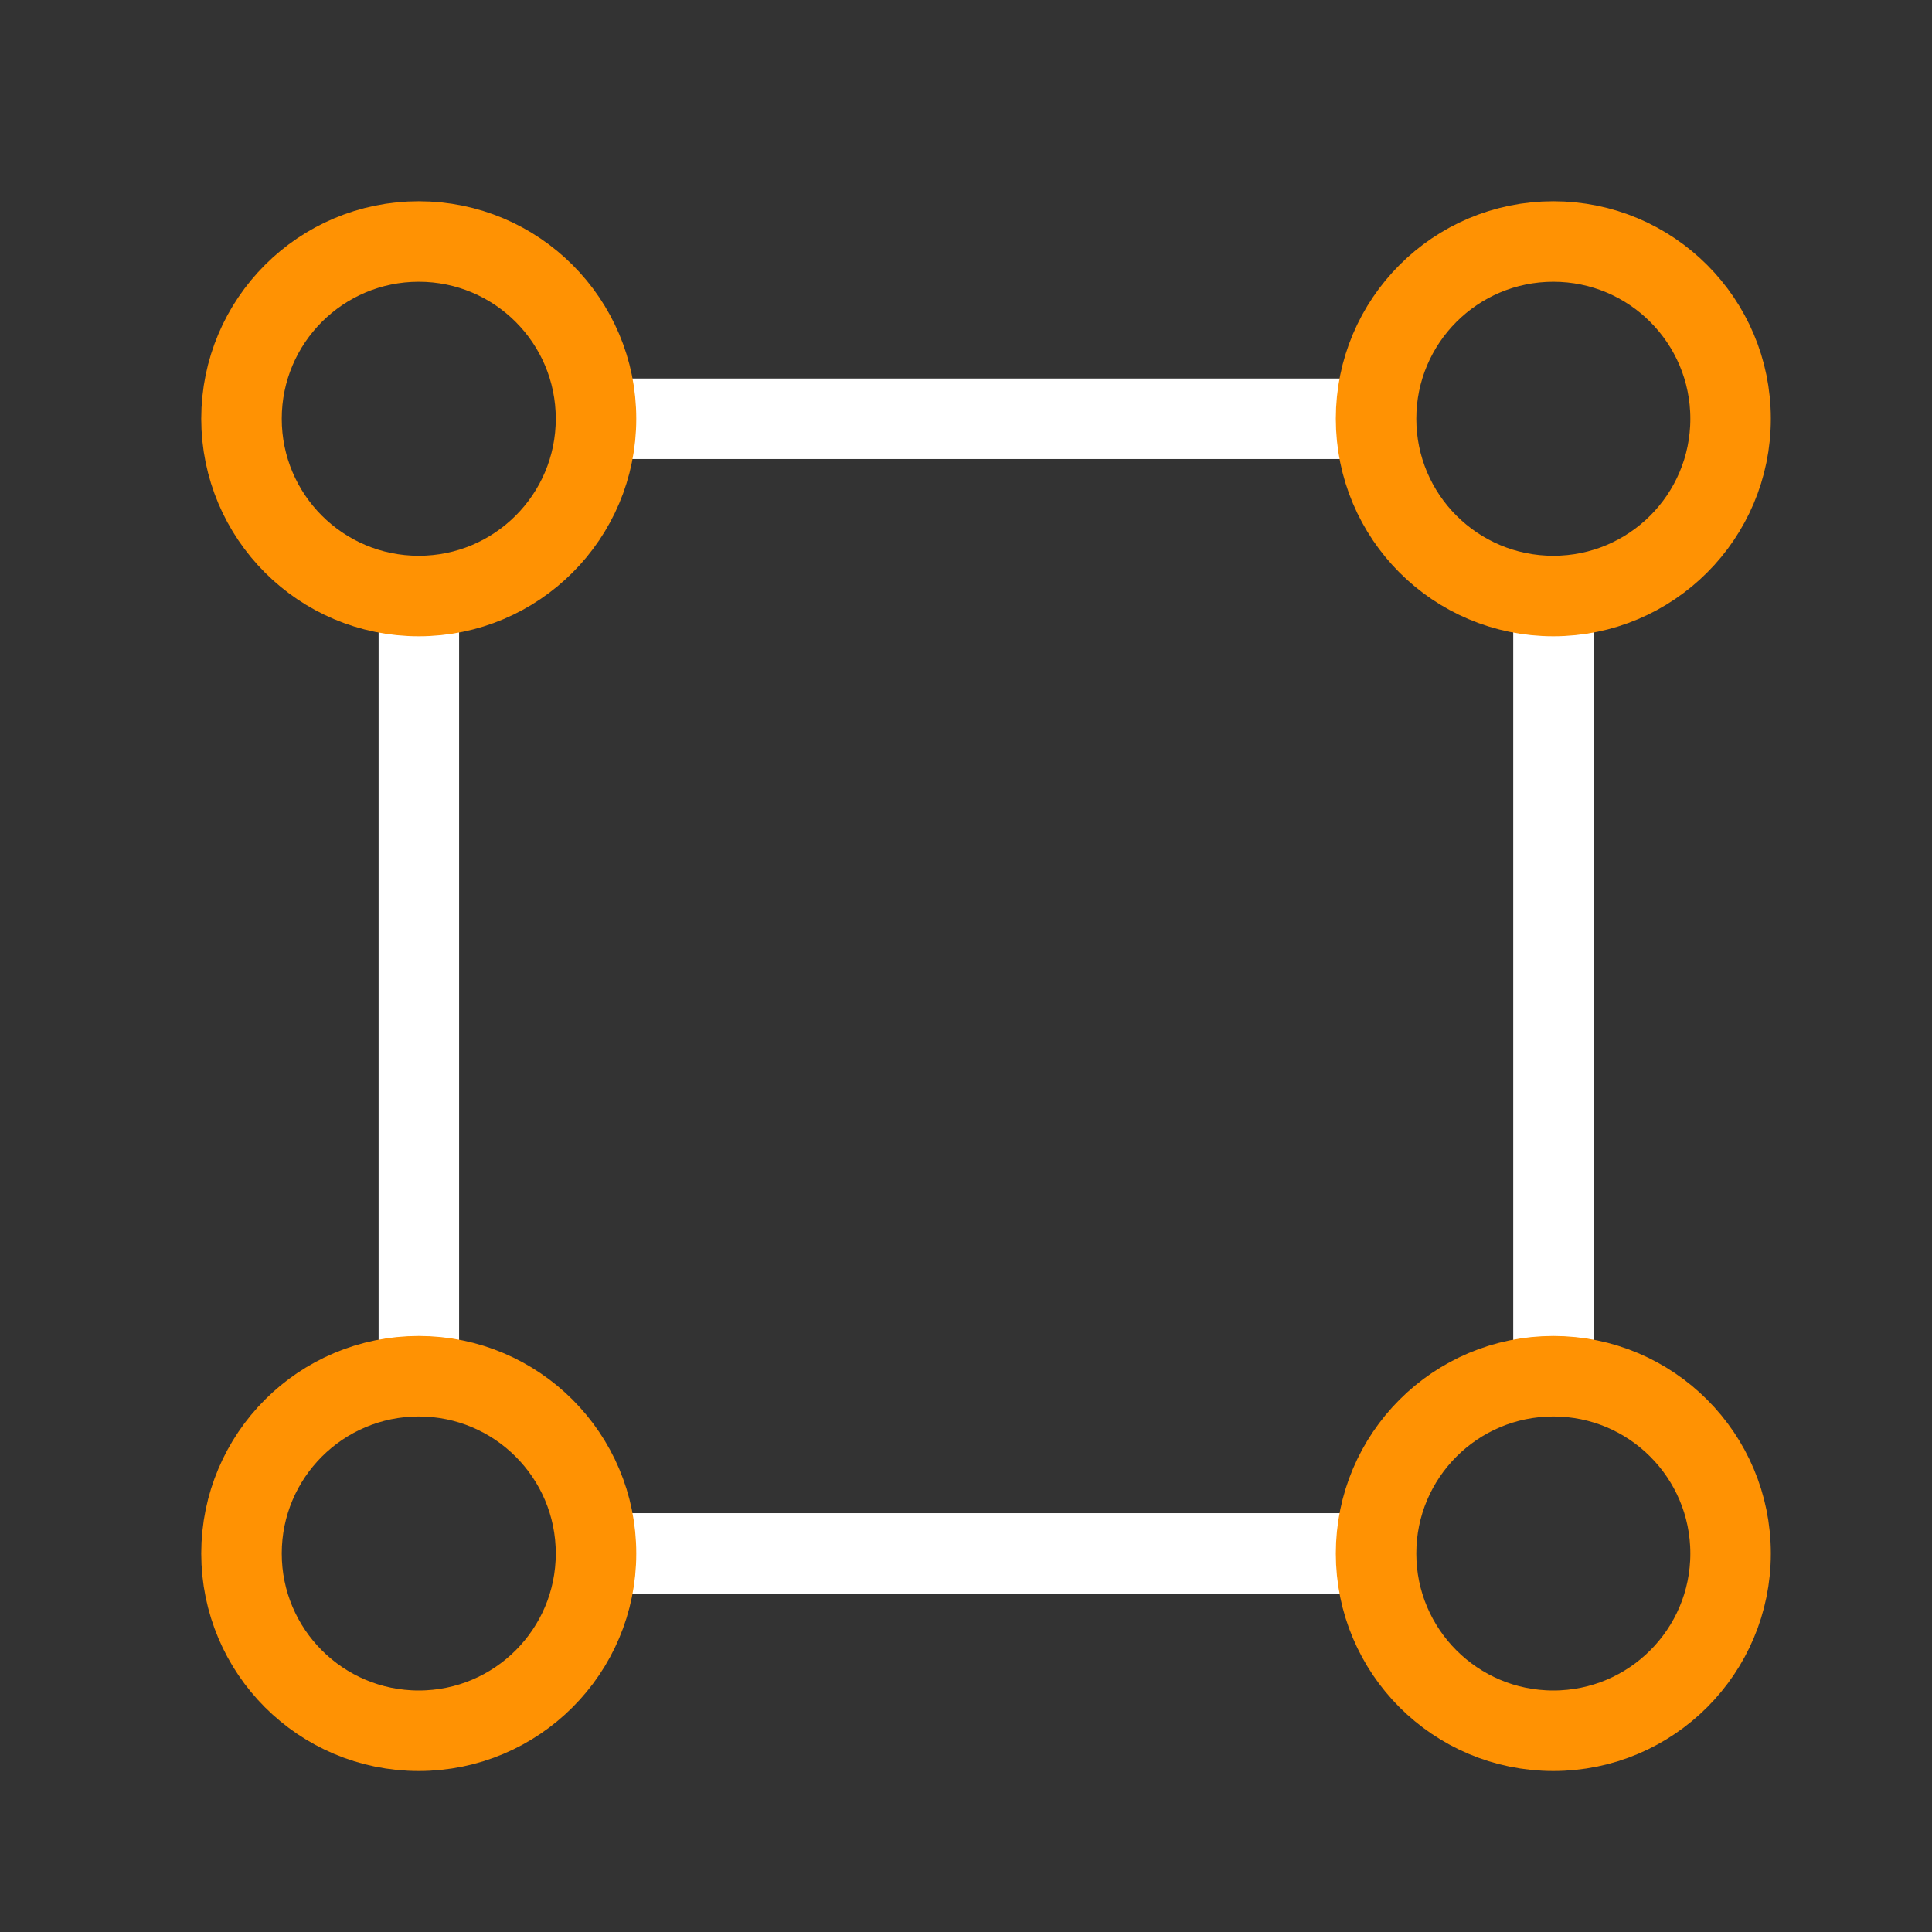
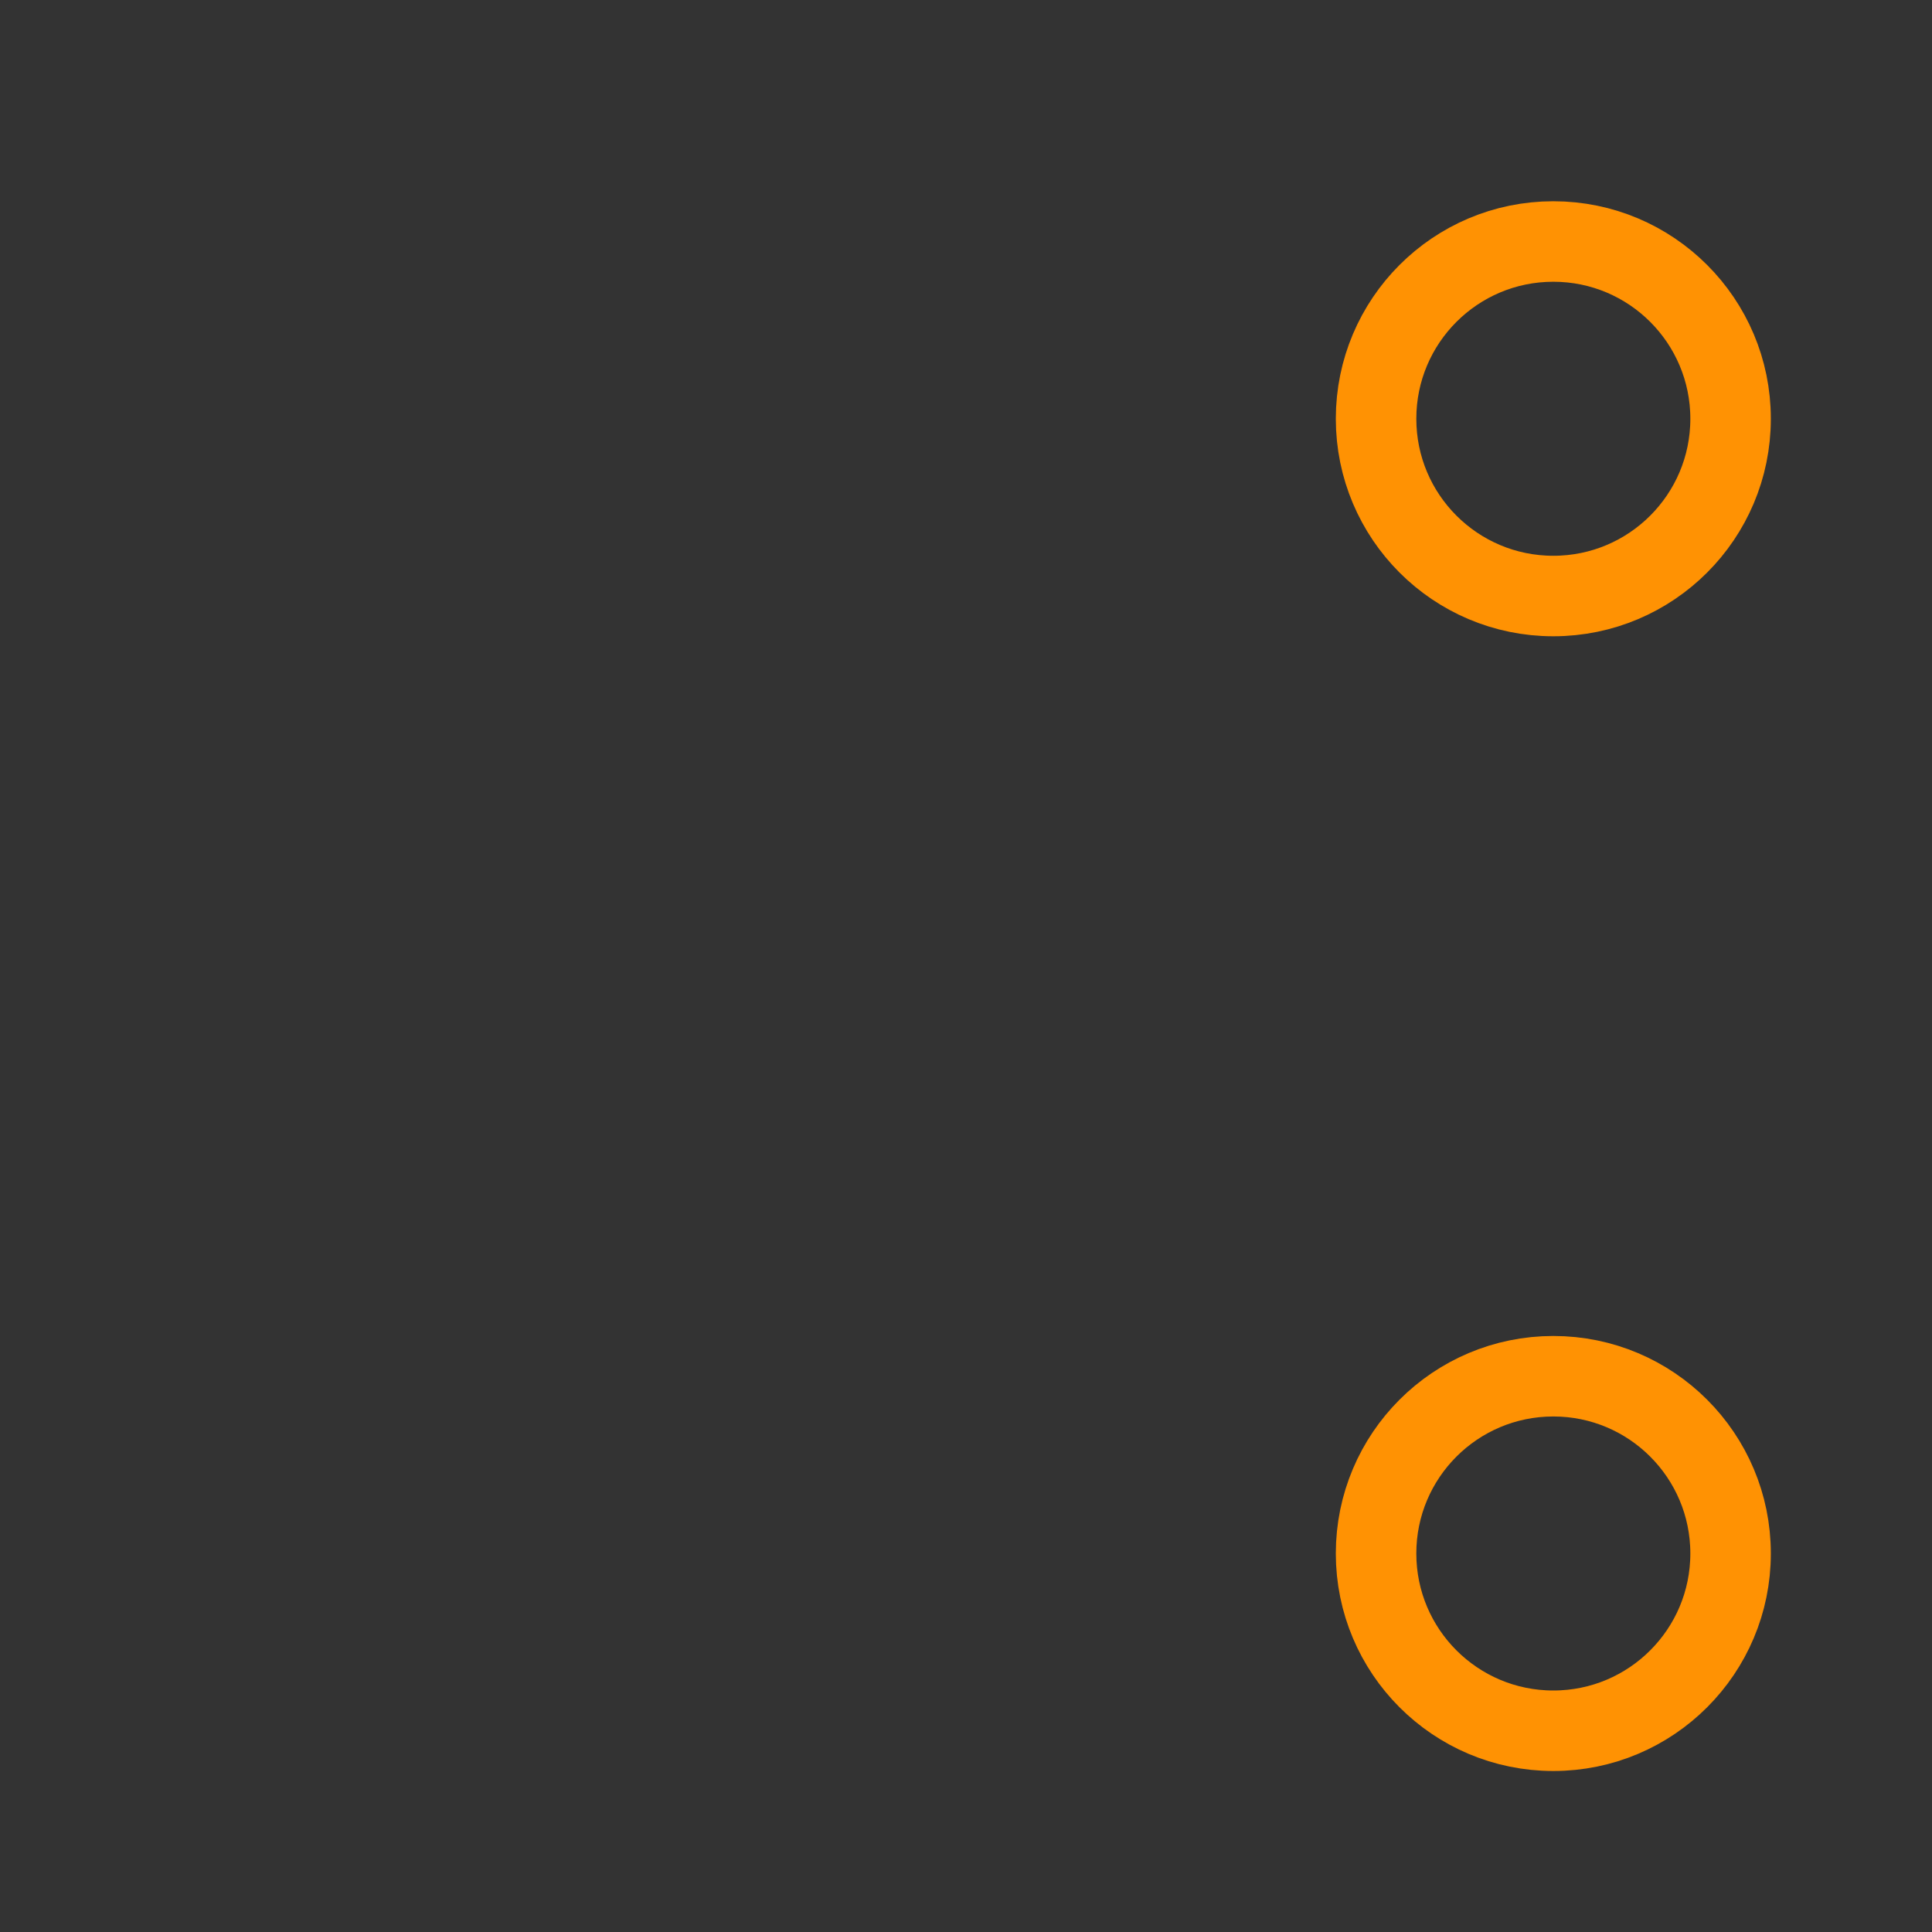
<svg xmlns="http://www.w3.org/2000/svg" width="24" height="24" viewBox="0 0 24 24" fill="none">
  <rect x="0" y="0" width="24" height="24" fill="#333333" stroke="none" />
-   <path d="M19.298 7.405V17.095M17.096 5.202H7.406M17.096 19.297H7.406M5.203 7.405V17.095" stroke="white" />
  <circle cx="19.296" cy="5.202" r="2.202" stroke="#FF9203" />
-   <circle cx="5.202" cy="5.202" r="2.202" stroke="#FF9203" />
  <circle cx="19.296" cy="19.298" r="2.202" stroke="#FF9203" />
-   <circle cx="5.202" cy="19.298" r="2.202" stroke="#FF9203" />
</svg>